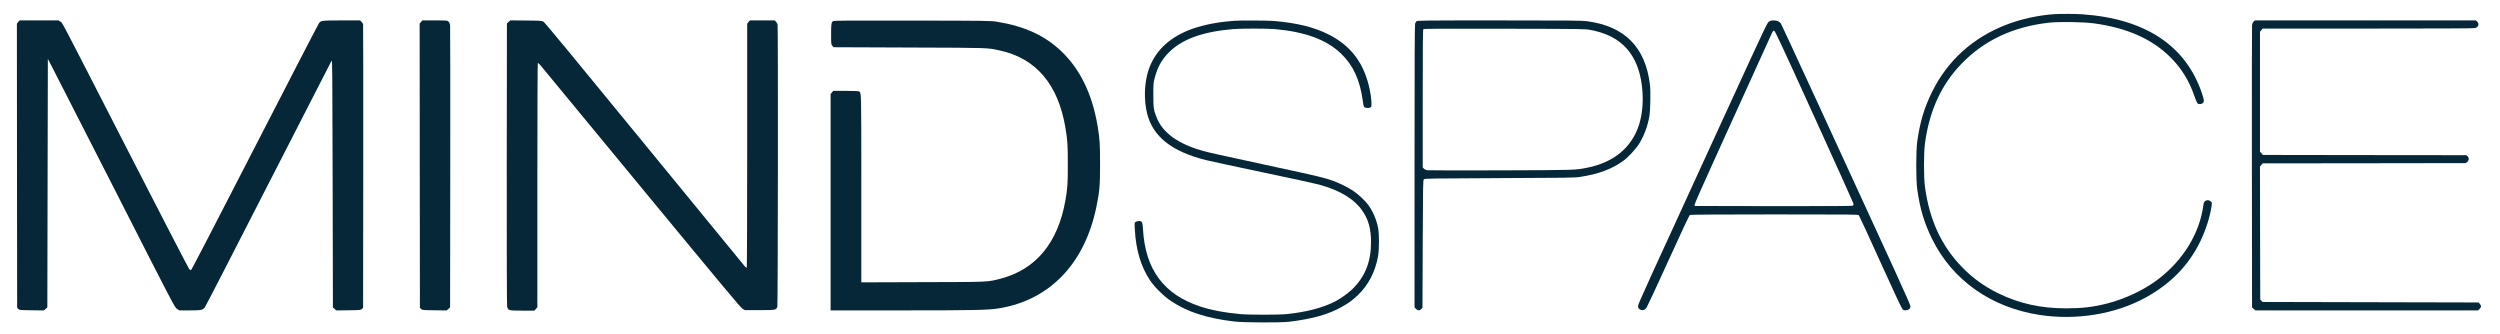
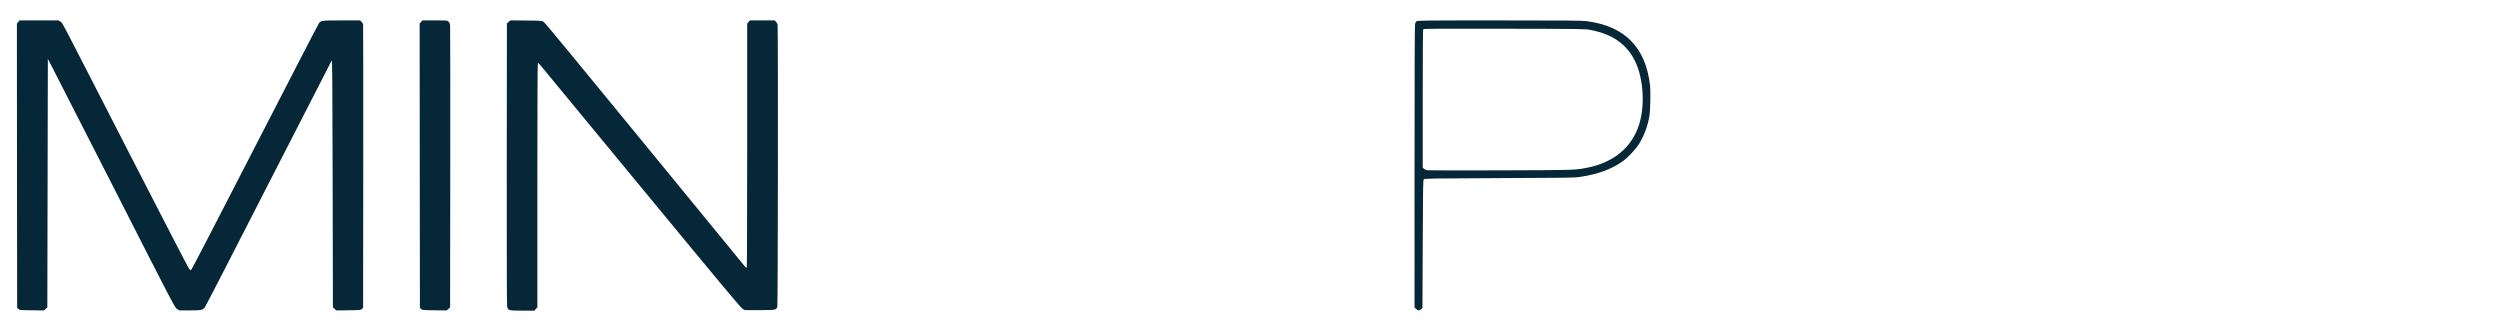
<svg xmlns="http://www.w3.org/2000/svg" width="800" height="107" viewBox="0 0 800 107" fill="none">
-   <path d="M657.441 4.525C652.38 4.852 646.632 6.11 641.932 7.94C631.336 12.04 623.181 19.424 618.301 29.323C615.762 34.453 614.403 38.978 613.519 45.251C613.093 48.191 613.093 57.666 613.519 60.606C614.403 66.879 615.762 71.404 618.301 76.534C624.802 89.701 637.216 98.44 652.773 100.793C664.466 102.573 676.962 100.515 686.591 95.222C694.599 90.811 700.315 84.98 704.032 77.367C705.85 73.675 707.357 68.921 707.734 65.654C707.832 64.805 707.815 64.723 707.39 64.396C706.816 63.955 706.161 63.939 705.621 64.364C705.31 64.609 705.179 64.903 705.097 65.54C703.918 74.639 698.661 83.232 690.554 89.407C686.1 92.788 680.041 95.647 674.292 97.117C669.789 98.261 666.284 98.669 661.142 98.669C653.052 98.669 646.19 97.15 639.426 93.85C635.005 91.694 631.254 88.982 627.799 85.421C621.232 78.658 617.4 70.326 615.975 59.708C615.582 56.718 615.582 48.975 615.975 45.986C617.4 35.367 621.232 27.036 627.799 20.273C634.988 12.889 644.208 8.56 655.557 7.27C658.816 6.894 666.644 7.008 670.133 7.482C680.778 8.952 688.753 12.514 694.681 18.476C698.104 21.907 700.561 25.925 702.231 30.794C702.591 31.855 703.017 32.868 703.164 33.032C703.508 33.424 704.376 33.407 704.868 33.015C705.392 32.59 705.343 31.986 704.606 29.813C699.447 14.556 686.444 5.979 666.366 4.574C664.188 4.427 659.406 4.395 657.441 4.525Z" fill="#052737" />
  <path d="M5.83 7.041L5.404 7.548L5.437 53.027L5.486 98.489L5.863 98.865C6.223 99.225 6.321 99.241 10.153 99.29L14.068 99.339L14.608 98.849L15.148 98.375L15.23 58.614L15.312 18.868L16.229 20.584C16.737 21.531 25.875 39.419 36.536 60.345C55.844 98.261 55.91 98.391 56.647 98.849L57.384 99.323H60.708C64.36 99.323 64.802 99.241 65.523 98.391C65.752 98.13 74.907 80.34 85.879 58.875C96.868 37.41 105.957 19.669 106.104 19.44C106.35 19.081 106.366 22.201 106.448 58.712L106.53 98.375L107.071 98.849L107.611 99.339L111.525 99.29C115.357 99.241 115.455 99.225 115.816 98.865L116.192 98.489L116.242 53.288C116.258 28.425 116.242 7.94 116.192 7.744C116.16 7.564 115.914 7.205 115.685 6.976L115.243 6.535H109.281C102.927 6.535 102.845 6.551 102.109 7.352C101.928 7.548 92.725 25.354 81.638 46.917C70.567 68.497 61.363 86.221 61.216 86.319C60.987 86.466 60.839 86.417 60.544 86.091C60.332 85.862 51.767 69.33 41.515 49.335C18.342 4.15 20.061 7.417 19.341 6.927L18.751 6.535H12.512H6.256L5.83 7.041Z" fill="#052737" />
  <path d="M134.715 7.041L134.289 7.548L134.322 53.027L134.371 98.489L134.748 98.865C135.108 99.225 135.206 99.241 139.038 99.29L142.952 99.339L143.493 98.849L144.033 98.375L144.082 53.549C144.115 28.899 144.082 8.413 144.033 8.021C143.968 7.597 143.771 7.155 143.542 6.927C143.149 6.535 143.132 6.535 139.137 6.535H135.141L134.715 7.041Z" fill="#052737" />
  <path d="M162.752 7.009L162.211 7.482L162.162 52.52C162.146 83.542 162.179 97.754 162.293 98.195C162.604 99.355 162.817 99.404 167.173 99.404H171.006L171.48 98.865L171.955 98.343V59.3C171.955 35.4 172.021 20.241 172.103 20.175C172.185 20.126 172.561 20.437 172.922 20.861C173.298 21.302 187.841 38.913 205.249 60.035C231.059 91.318 237.036 98.506 237.642 98.832L238.363 99.241H243.03C248.32 99.241 248.434 99.208 248.746 98.065C248.942 97.395 249.008 8.789 248.827 7.858C248.762 7.58 248.533 7.172 248.303 6.943L247.894 6.535H243.931H239.951L239.526 7.041L239.1 7.548V46.558C239.1 68.023 239.034 85.617 238.969 85.666C238.887 85.715 238.608 85.519 238.33 85.225C238.068 84.931 223.607 67.304 206.215 46.035C185.057 20.175 174.379 7.254 173.97 6.992C173.364 6.617 173.266 6.617 168.32 6.567L163.309 6.518L162.752 7.009Z" fill="#052737" />
-   <path d="M266.595 6.747C266.022 7.188 265.957 7.629 265.957 10.929C265.957 14.147 265.957 14.196 266.35 14.653L266.743 15.111L290.964 15.209C317.036 15.307 315.856 15.258 319.951 16.156C331.545 18.672 338.62 27.02 340.945 40.922C341.601 44.842 341.699 46.312 341.699 52.602C341.699 58.875 341.617 60.23 340.945 64.037C338.571 77.694 331.48 86.254 320.114 89.194C315.938 90.272 316.823 90.24 295.238 90.288L275.619 90.354V60.361C275.619 28 275.668 29.699 274.817 29.241C274.62 29.143 272.95 29.078 270.575 29.078H266.645L266.219 29.584L265.793 30.091V64.707V99.322H288.524C312.073 99.322 316.217 99.224 319.672 98.669C335.967 96.006 347.169 84.31 350.87 66.079C351.885 61.064 352.016 59.463 352.016 52.438C352.016 45.986 351.934 44.564 351.263 40.513C349.576 30.238 345.695 22.184 339.635 16.418C334.346 11.37 327.91 8.413 319.132 6.976C316.986 6.632 316.692 6.632 291.914 6.583C272.213 6.551 266.808 6.583 266.595 6.747Z" fill="#052737" />
-   <path d="M395.005 6.649C394.693 6.665 393.58 6.779 392.548 6.877C388.241 7.286 383.574 8.364 380.233 9.72C373.731 12.383 369.49 16.597 367.557 22.331C366.165 26.448 365.985 32.035 367.082 36.347C368.949 43.731 374.91 48.452 385.834 51.213C387.046 51.523 395.234 53.288 404.012 55.134C412.79 56.98 420.945 58.744 422.108 59.071C428.888 60.933 433.49 63.743 436.094 67.647C437.944 70.408 438.73 73.316 438.73 77.481C438.73 83.82 436.847 88.54 432.671 92.608C431.41 93.833 428.757 95.712 427.119 96.529C423.156 98.522 417.981 99.861 411.873 100.498C409.236 100.776 399.59 100.776 396.724 100.498C391.5 99.992 387.652 99.257 384.081 98.081C372.421 94.242 366.493 86.254 365.756 73.348C365.625 71.061 365.478 70.734 364.495 70.734C364.118 70.734 363.627 70.849 363.414 71.012C363.021 71.273 363.021 71.29 363.136 73.332C363.496 79.997 365.084 85.306 368 89.7C369.473 91.922 372.454 94.83 374.861 96.431C380.02 99.829 386.161 101.822 394.841 102.867C397.887 103.243 409.744 103.292 412.61 102.949C420.126 102.034 425.17 100.596 429.51 98.13C431.705 96.872 432.867 96.022 434.522 94.438C437.862 91.252 440.073 87.005 440.958 82.088C441.367 79.817 441.383 74.818 440.974 72.842C440.417 70.081 439.222 67.369 437.699 65.393C436.667 64.053 434.571 62.093 433.113 61.129C431.557 60.067 428.822 58.695 426.71 57.911C424.106 56.947 421.649 56.359 409.17 53.663C388.421 49.171 386.931 48.844 384.851 48.256C377.089 46.084 372.094 42.506 370.178 37.736C369.179 35.286 369.064 34.534 369.064 30.385C369.064 26.775 369.097 26.448 369.49 24.978C370.44 21.482 371.619 19.309 373.78 17.038C377.989 12.628 384.687 10.145 394.595 9.312C397.134 9.099 405.322 9.099 407.86 9.312C417.539 10.128 424.499 12.693 429.134 17.153C433.031 20.91 435.16 25.517 436.094 32.263C436.372 34.24 436.388 34.256 436.962 34.452C437.568 34.665 438.468 34.534 438.747 34.207C439.041 33.848 438.829 31.136 438.321 28.702C436.569 20.256 432.343 14.621 425.056 10.978C420.372 8.642 414.984 7.335 407.533 6.698C405.748 6.551 396.397 6.502 395.005 6.649Z" fill="#052737" />
  <path d="M453.257 6.828C453.126 6.975 452.93 7.318 452.832 7.563C452.7 7.89 452.651 21.514 452.651 53.189V98.374L453.126 98.848C453.716 99.436 454.273 99.453 454.797 98.897L455.19 98.472L455.272 78.085C455.354 58.776 455.37 57.665 455.648 57.388C455.927 57.11 457.188 57.094 479.804 56.996C501.274 56.914 503.845 56.881 505.548 56.62C511.46 55.738 515.816 54.12 519.501 51.425C521.057 50.298 523.48 47.668 524.529 46.002C526.035 43.568 527.165 40.594 527.771 37.409C528.115 35.563 528.246 29.502 528 27.248C526.608 15.143 519.927 8.364 507.792 6.779C506.121 6.567 502.289 6.534 479.689 6.534C454.96 6.534 453.503 6.55 453.257 6.828ZM509.069 9.605C515.914 10.912 520.467 14.081 523.137 19.407C525.888 24.879 526.477 33.635 524.512 39.859C522.203 47.161 516.438 51.964 507.939 53.663C504.009 54.447 504.189 54.431 480.246 54.513C467.734 54.545 457.155 54.545 456.762 54.48C456.336 54.414 455.894 54.218 455.665 53.99L455.272 53.598V31.561C455.272 14.326 455.321 9.491 455.468 9.344C455.632 9.18 461.184 9.148 481.474 9.197C507.006 9.246 507.284 9.246 509.069 9.605Z" fill="#052737" />
-   <path d="M566.272 6.796C565.519 7.205 566.158 5.849 552.303 36.021C526.379 92.462 524.184 97.281 524.184 97.885C524.168 98.62 524.397 98.914 525.101 99.159C525.806 99.388 526.363 99.175 526.887 98.473C527.099 98.179 530.26 91.4 533.879 83.428C537.908 74.541 540.577 68.873 540.774 68.775C540.954 68.677 550.846 68.611 567.828 68.611C593.114 68.611 594.604 68.627 594.833 68.889C594.981 69.052 598.092 75.799 601.744 83.885C606.395 94.16 608.541 98.702 608.835 98.98C609.196 99.29 609.392 99.339 610.015 99.274C610.866 99.175 611.341 98.734 611.341 97.999C611.341 97.428 606.985 87.887 583.566 37.066C573.249 14.654 570.088 7.858 569.81 7.417C569.269 6.6 567.271 6.241 566.272 6.796ZM580.537 37.279C587.431 52.406 593.081 64.968 593.13 65.197C593.163 65.426 593.081 65.687 592.95 65.801C592.77 65.948 586.891 65.981 567.517 65.965L542.313 65.916L542.264 65.54C542.231 65.311 544.672 59.773 548.586 51.164C556.135 34.616 565.896 13.118 566.747 11.174C567.222 10.08 567.419 9.802 567.681 9.802C567.992 9.802 569.679 13.412 580.537 37.279Z" fill="#052737" />
-   <path d="M721.146 6.927C720.917 7.155 720.721 7.596 720.655 8.021C720.606 8.413 720.573 28.898 720.606 53.549L720.655 98.375L721.196 98.849L721.72 99.322H757.355H792.991L793.466 98.849C794.039 98.26 794.072 97.852 793.548 97.248L793.155 96.79L758.583 96.709L724.029 96.627L723.652 96.251L723.275 95.875L723.226 74.59L723.193 53.288L723.619 52.781L724.045 52.275L756.52 52.242L789.011 52.193L789.47 51.85C790.092 51.377 790.174 50.527 789.634 50.021L789.257 49.661L756.7 49.629L724.143 49.58L723.668 49.04L723.193 48.518V29.339V10.161L723.619 9.655L724.045 9.148H757.715C780.397 9.148 791.599 9.099 792.008 8.985C793.105 8.674 793.449 7.662 792.712 6.943L792.319 6.534H756.929H721.539L721.146 6.927Z" fill="#052737" />
</svg>